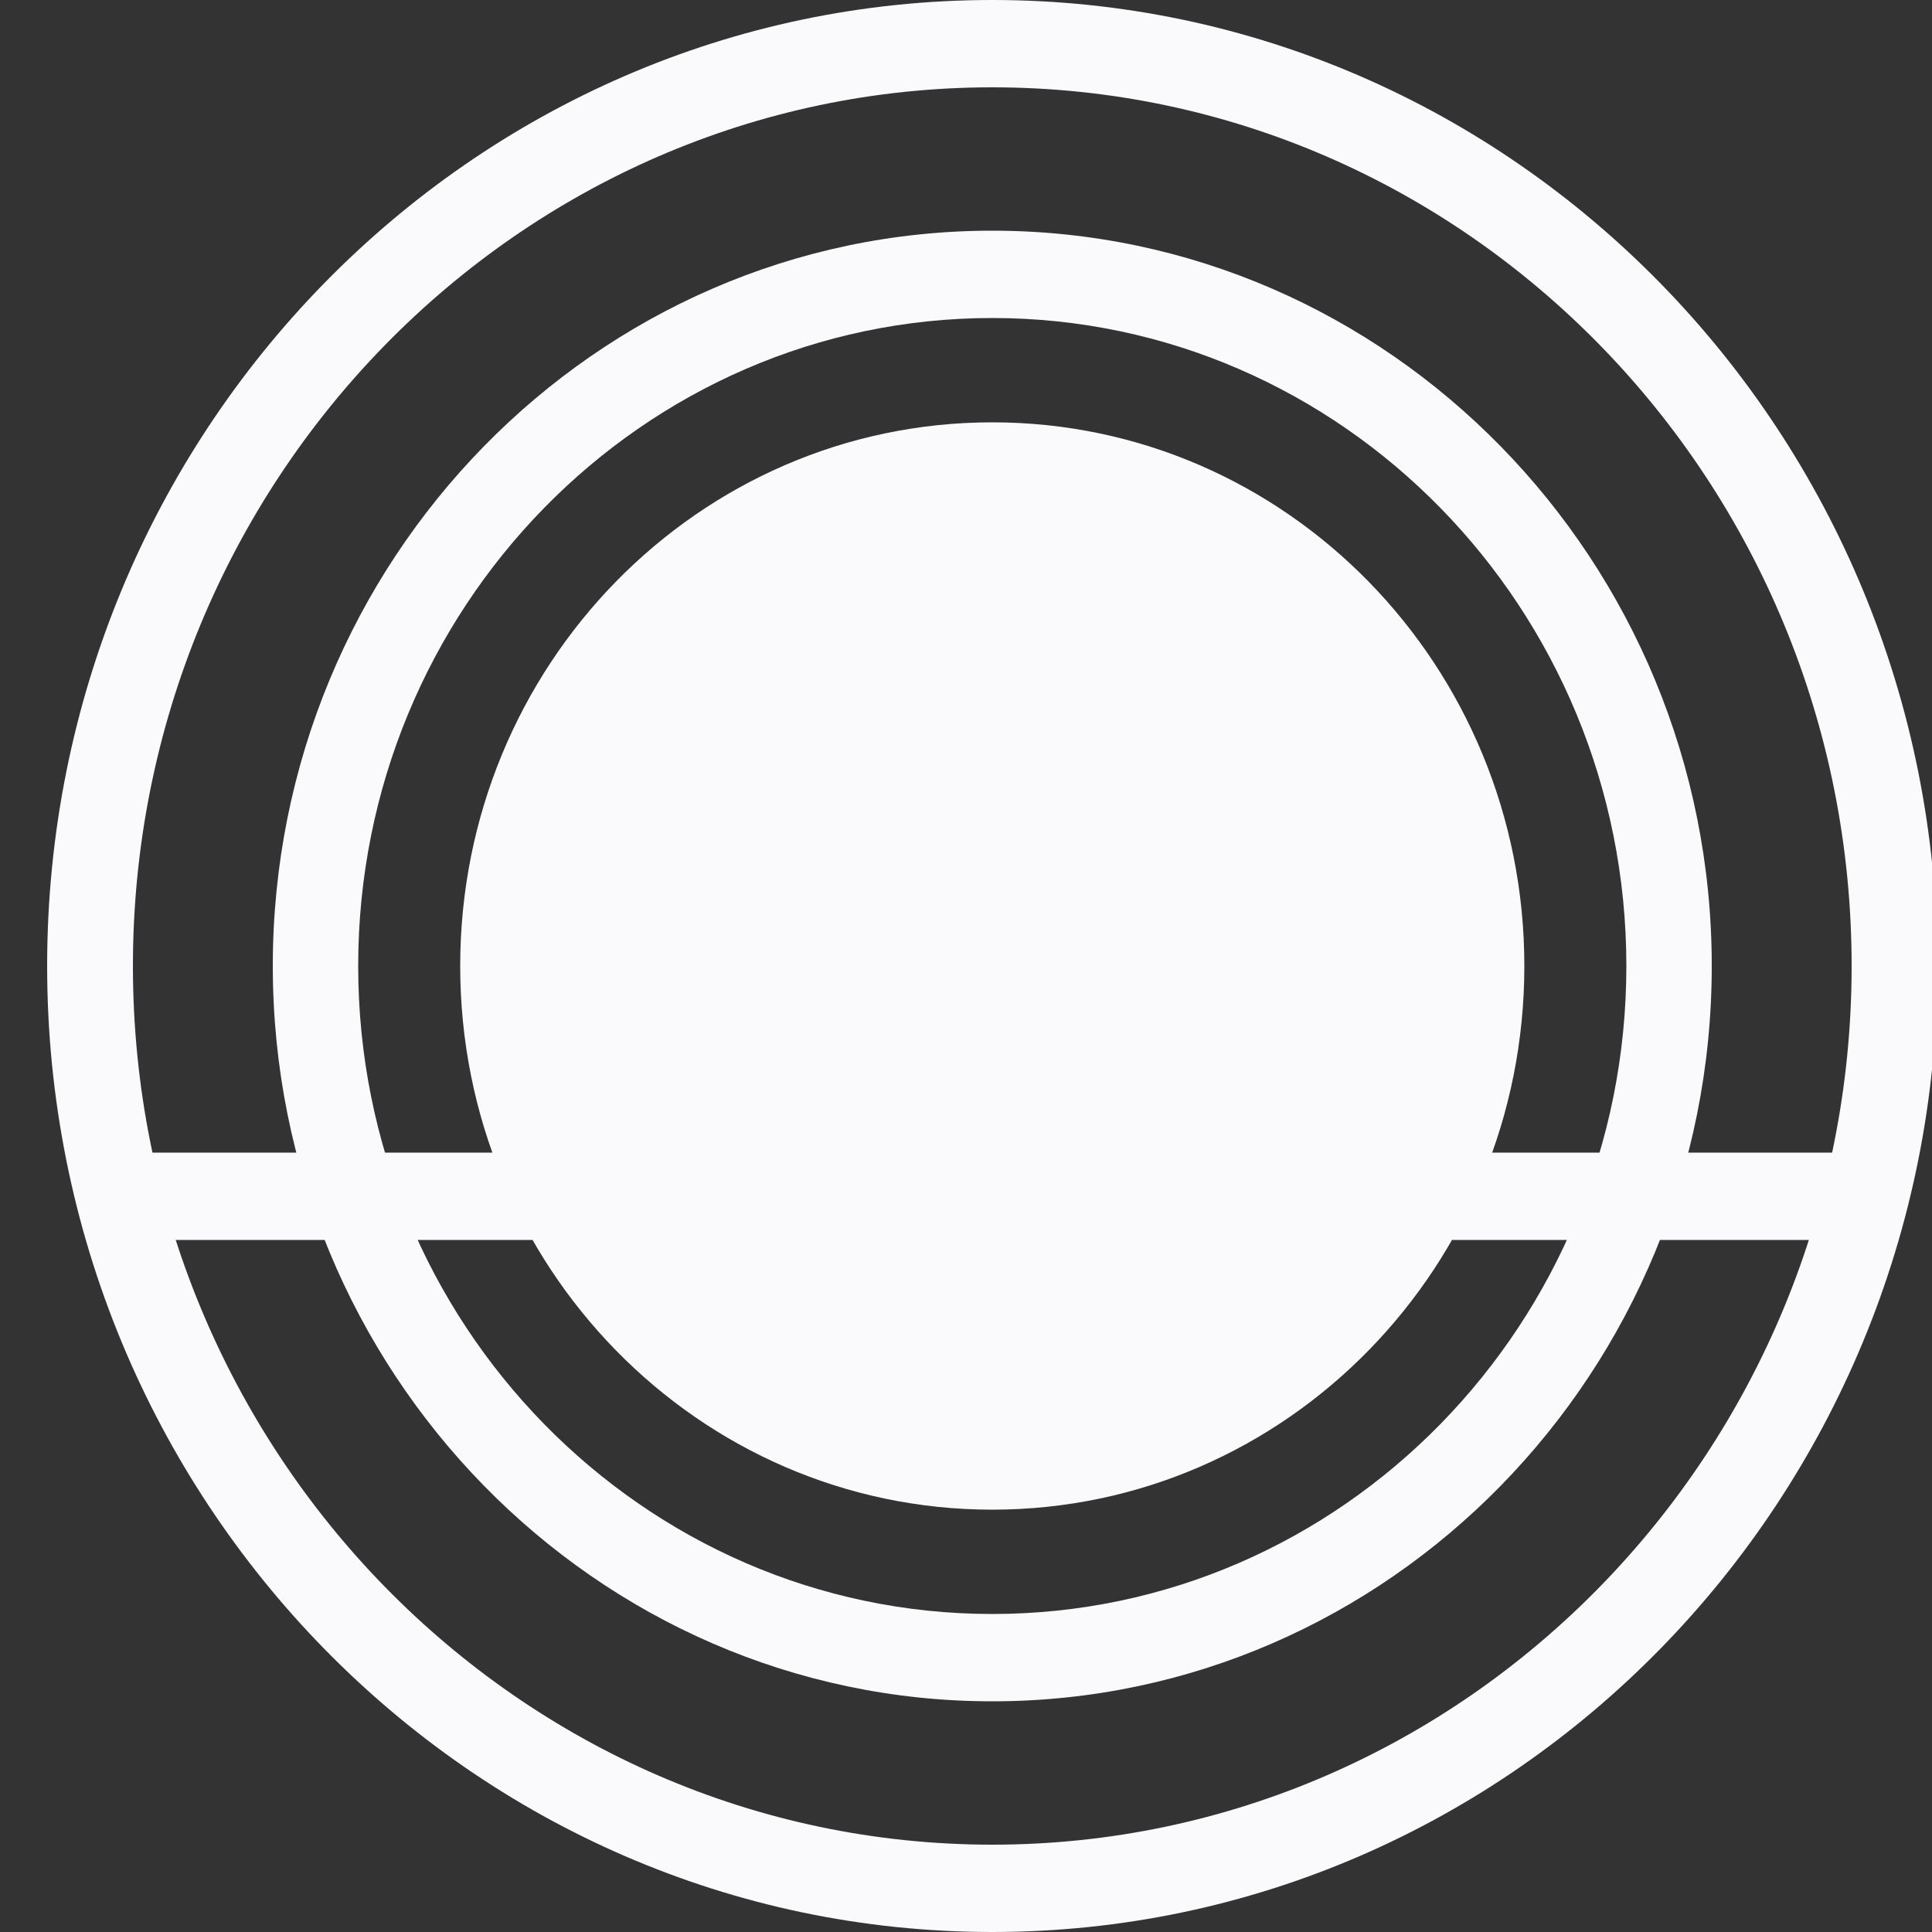
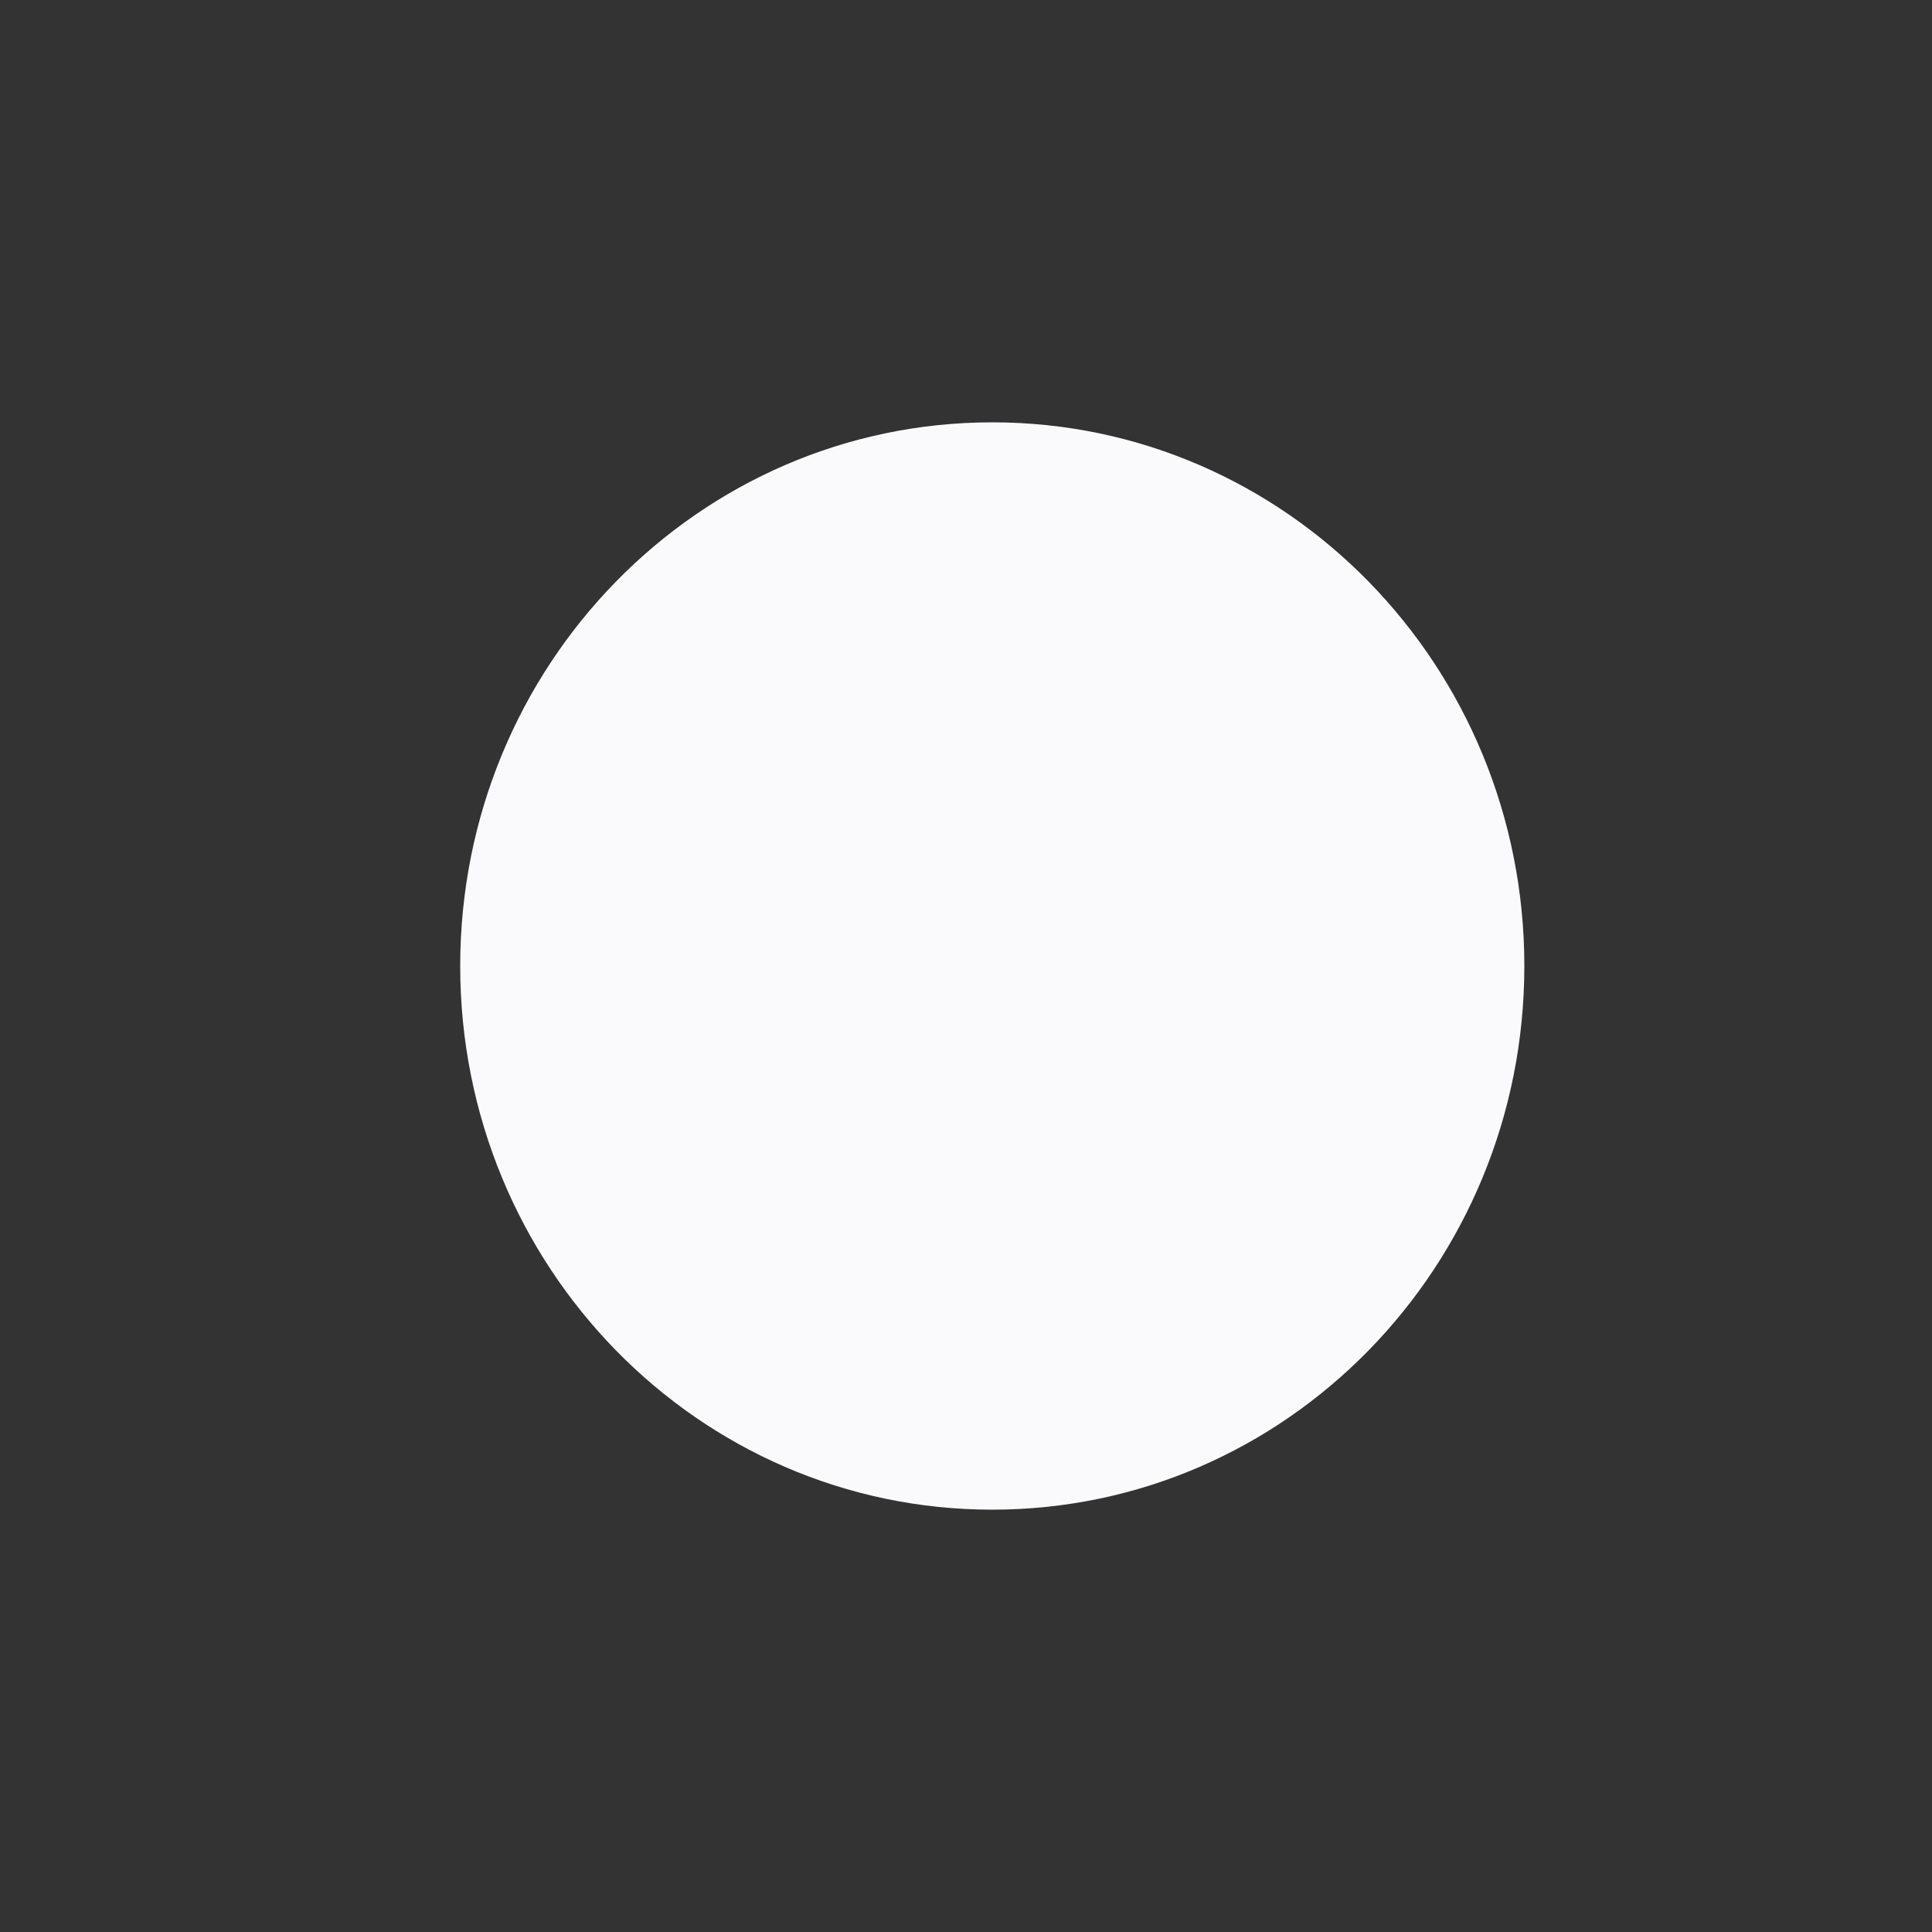
<svg xmlns="http://www.w3.org/2000/svg" id="icons" viewBox="0 0 50 50">
  <rect x="0" y="0" width="50" height="50" fill="#333333" stroke="none" />
  <defs>
    <style>.cls-1{fill:#faf9fc;stroke-width:0px;}</style>
  </defs>
-   <path class="cls-1" d="m25.68,50c-13.49,0-24.46-11.21-24.46-25S12.19,0,25.68,0s24.46,11.21,24.46,25-10.97,25-24.46,25Zm0-47.74C13.42,2.26,3.44,12.47,3.44,25s9.98,22.74,22.24,22.74,22.24-10.2,22.24-22.74S37.95,2.26,25.68,2.26Z" />
-   <path class="cls-1" d="m25.68,44.03c-10.26,0-18.62-8.54-18.62-19.03S15.42,5.97,25.68,5.97s18.62,8.54,18.62,19.03-8.35,19.03-18.62,19.03Zm0-35.8c-9.05,0-16.41,7.52-16.41,16.77s7.36,16.77,16.41,16.77,16.41-7.52,16.41-16.77-7.36-16.77-16.41-16.77Z" />
  <path class="cls-1" d="m39.45,25c0,7.77-6.16,14.07-13.77,14.07s-13.77-6.3-13.77-14.07,6.16-14.07,13.77-14.07,13.77,6.3,13.77,14.07Z" />
-   <path class="cls-1" d="m49.03,29.83H2.33v2.26h46.7v-2.26Z" />
</svg>